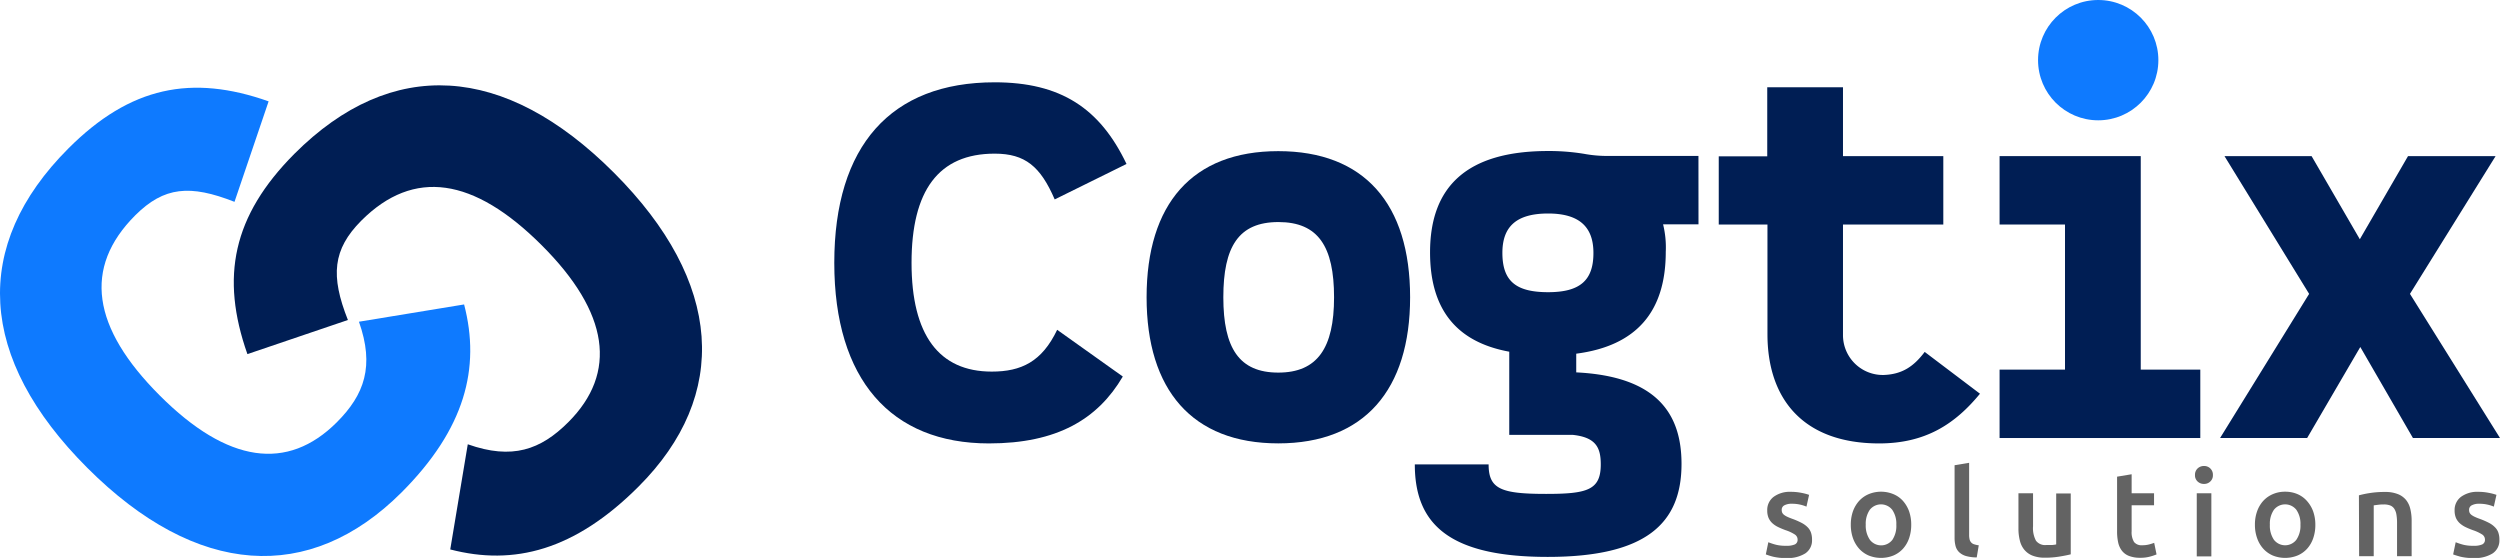
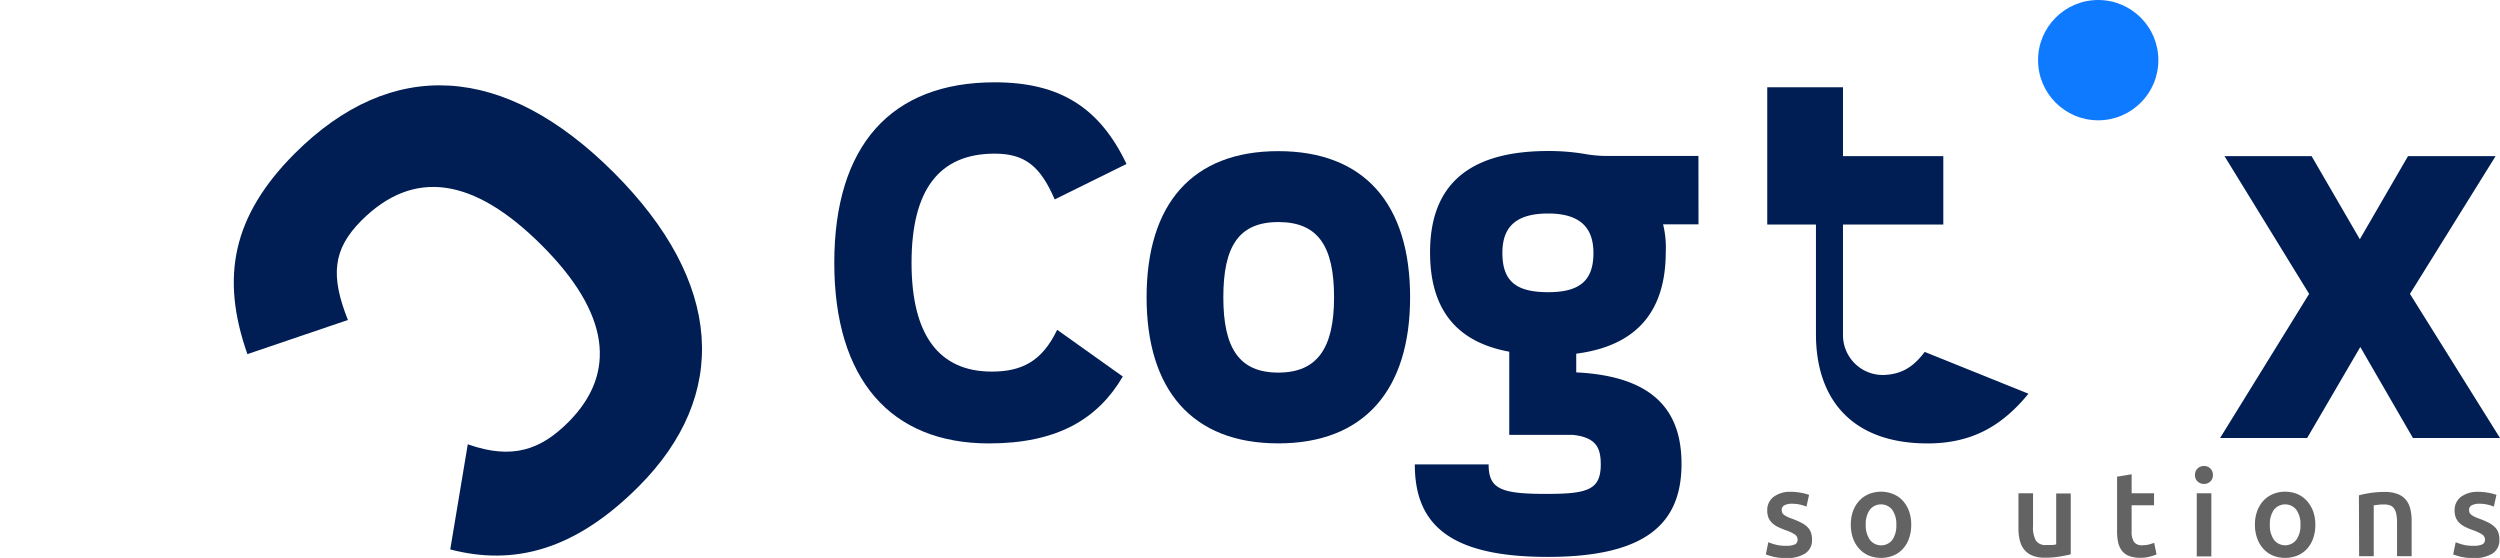
<svg xmlns="http://www.w3.org/2000/svg" viewBox="0 0 578.91 129.19">
  <defs>
    <style>.cls-1{fill:#001e54;}.cls-2{fill:#0e7aff;}.cls-3{fill:#636363;}</style>
  </defs>
  <g id="Layer_2" data-name="Layer 2">
    <g id="Layer_1-2" data-name="Layer 1">
      <path class="cls-1" d="M193.19,60.87c0-27.11,13.1-41.81,37.14-41.81,15.27,0,24.38,6,30.53,18.91l-16.63,8.21c-3.3-7.64-6.84-10.6-13.9-10.6-13,0-19.25,8.55-19.25,25.29s6.38,25.18,18.57,25.18c6.83,0,11.62-2.28,15.15-9.68L260,87.19c-5.81,9.91-15.26,15.49-31,15.49C206.29,102.68,193.19,87.87,193.19,60.87Z" />
      <path class="cls-1" d="M265.51,68.85C265.51,47.2,276.1,35,296,35s30.53,12.19,30.53,33.84c0,21.42-10.59,33.83-30.53,33.83S265.51,90.27,265.51,68.85Zm43.41,0c0-11.74-3.65-17.43-12.88-17.43s-12.76,5.69-12.76,17.43S286.93,86.28,296,86.28,308.92,80.58,308.92,68.85Z" />
-       <path class="cls-1" d="M445.69,81.49c-2.61,3.47-5.32,5.19-9.5,5.34a9.22,9.22,0,0,1-9.42-9.3V52H450V36.15H426.77V20.2H409.23v16H398V52h11.28V77.4c0,14.91,8.2,25.28,25.85,25.28,10.71,0,17.55-4.44,23.36-11.51Z" />
-       <polygon class="cls-1" points="463.03 85.59 478.18 85.59 478.18 51.99 463.03 51.99 463.03 36.15 495.72 36.15 495.72 85.59 509.51 85.59 509.51 101.43 463.03 101.43 463.03 85.59" />
+       <path class="cls-1" d="M445.69,81.49c-2.61,3.47-5.32,5.19-9.5,5.34a9.22,9.22,0,0,1-9.42-9.3V52H450V36.15H426.77V20.2H409.23v16V52h11.28V77.4c0,14.91,8.2,25.28,25.85,25.28,10.71,0,17.55-4.44,23.36-11.51Z" />
      <path class="cls-1" d="M558.75,101.43,546.56,80.35l-12.31,21.08H514.09l20.62-33.38-19.6-31.9h20.17L546.45,55.4l11.16-19.25h20.28l-19.83,31.9,20.85,33.38Z" />
      <circle class="cls-2" cx="485.87" cy="13.93" r="13.93" />
      <path class="cls-1" d="M393.3,36.11H371.93a29.3,29.3,0,0,1-5.12-.49,49.73,49.73,0,0,0-8.32-.65c-18.79,0-27.34,8.2-27.34,23.47,0,13,5.93,20.73,18.34,23V100.7h14.7c5.47.57,6.49,3.08,6.49,6.84,0,5.92-3.07,6.83-12.64,6.83-10.48,0-13.33-1.14-13.33-6.83H327.62c0,13.67,7.75,21.42,30.76,21.42,22.79,0,31-7.75,31-21.54,0-11.5-5.59-20.27-24.38-21.19V81.9c14-1.82,20.73-9.79,20.73-23.58a22.3,22.3,0,0,0-.62-6.38h8.2ZM358.49,67.66c-7.52,0-10.59-2.62-10.59-9.11,0-5.93,3.07-9.11,10.59-9.11,7.3,0,10.49,3.18,10.49,9.11C369,65,365.79,67.66,358.49,67.66Z" />
-       <path class="cls-2" d="M20.23,108.35c-25.41-25.41-26.9-51.46-4.37-74C30.16,20.05,44.37,17.17,62.2,23.47L54.3,46.74C44,42.69,38,43.22,31.34,49.84,19.17,62,21.3,75.89,37,91.59s29.57,17.61,41,6.19c6.4-6.41,8.75-13,5.12-23.28l24.35-4c3.84,14.73.21,28.82-14.52,43.56C71.7,135.26,45.54,133.66,20.23,108.35Z" />
      <path class="cls-1" d="M142.17,40c-25.41-25.42-51.47-26.91-74-4.38C53.87,50,51,64.15,57.29,82l23.27-7.9c-4.06-10.25-3.52-16.34,3.1-23,12.17-12.17,26.05-10,41.75,5.66s17.61,29.58,6.19,41c-6.41,6.41-13,8.76-23.28,5.12l-4.06,24.35c14.74,3.84,28.83.21,43.57-14.52C169.08,91.48,167.47,65.32,142.17,40Z" />
      <path class="cls-3" d="M413.69,126.38a4.47,4.47,0,0,0,1.95-.32,1.15,1.15,0,0,0,.62-1.1,1.41,1.41,0,0,0-.66-1.2,9.1,9.1,0,0,0-2.16-1c-.61-.23-1.17-.46-1.68-.71a5.69,5.69,0,0,1-1.33-.88,3.81,3.81,0,0,1-.88-1.21,4.34,4.34,0,0,1-.32-1.75,3.78,3.78,0,0,1,1.48-3.16,6.33,6.33,0,0,1,4-1.16,12.22,12.22,0,0,1,2.46.24,11.91,11.91,0,0,1,1.75.46l-.61,2.73a8.18,8.18,0,0,0-1.42-.46,8.62,8.62,0,0,0-2-.21,3.51,3.51,0,0,0-1.67.35,1.14,1.14,0,0,0-.64,1.07,1.64,1.64,0,0,0,.12.65,1.54,1.54,0,0,0,.43.51,4.23,4.23,0,0,0,.81.47c.34.16.75.32,1.23.49a18,18,0,0,1,2,.88,5.53,5.53,0,0,1,1.39,1,3.33,3.33,0,0,1,.79,1.24,4.85,4.85,0,0,1,.25,1.67,3.6,3.6,0,0,1-1.55,3.16,7.65,7.65,0,0,1-4.42,1.08,12.24,12.24,0,0,1-3.09-.32,16.8,16.8,0,0,1-1.64-.52l.58-2.82a14.65,14.65,0,0,0,1.8.59A9.09,9.09,0,0,0,413.69,126.38Z" />
      <path class="cls-3" d="M442.57,121.5a9.29,9.29,0,0,1-.5,3.15,7,7,0,0,1-1.42,2.43,6.29,6.29,0,0,1-2.22,1.56,7.66,7.66,0,0,1-5.7,0,6.39,6.39,0,0,1-2.2-1.56,7.32,7.32,0,0,1-1.44-2.43,9.29,9.29,0,0,1-.51-3.15,9.19,9.19,0,0,1,.51-3.14,7.28,7.28,0,0,1,1.45-2.41,6.38,6.38,0,0,1,2.22-1.54,7.5,7.5,0,0,1,5.64,0,6.11,6.11,0,0,1,2.22,1.54,7.43,7.43,0,0,1,1.44,2.41A9.19,9.19,0,0,1,442.57,121.5Zm-3.45,0a5.69,5.69,0,0,0-.94-3.44,3.31,3.31,0,0,0-5.21,0,5.69,5.69,0,0,0-.93,3.44A5.8,5.8,0,0,0,433,125a3.28,3.28,0,0,0,5.21,0A5.8,5.8,0,0,0,439.12,121.5Z" />
-       <path class="cls-3" d="M457.74,129.08a9.41,9.41,0,0,1-2.5-.33,3.89,3.89,0,0,1-1.57-.88,3.12,3.12,0,0,1-.83-1.42,7.59,7.59,0,0,1-.23-1.94V107.73l3.37-.56v16.7a4.32,4.32,0,0,0,.1,1,1.53,1.53,0,0,0,.35.71,1.45,1.45,0,0,0,.68.45,5.73,5.73,0,0,0,1.1.24Z" />
      <path class="cls-3" d="M479.51,128.36c-.65.17-1.5.34-2.54.51a20.14,20.14,0,0,1-3.43.27,7.64,7.64,0,0,1-2.94-.5,4.69,4.69,0,0,1-1.89-1.4,5.28,5.28,0,0,1-1-2.13,11,11,0,0,1-.31-2.72v-8.17h3.38v7.64a6.15,6.15,0,0,0,.68,3.35,2.66,2.66,0,0,0,2.38,1c.41,0,.84,0,1.3,0a8.66,8.66,0,0,0,1-.14v-11.8h3.37Z" />
      <path class="cls-3" d="M490.24,110.38l3.37-.56v4.4h5.19V117h-5.19V123a4.35,4.35,0,0,0,.56,2.51,2.22,2.22,0,0,0,1.9.75,6.22,6.22,0,0,0,1.63-.2c.47-.13.85-.25,1.13-.36l.55,2.68a11.31,11.31,0,0,1-1.53.51,8.15,8.15,0,0,1-2.23.27,7,7,0,0,1-2.6-.42,3.78,3.78,0,0,1-1.66-1.21,4.82,4.82,0,0,1-.87-1.93,11.73,11.73,0,0,1-.25-2.57Z" />
      <path class="cls-3" d="M512.43,110a1.92,1.92,0,0,1-.61,1.5,2,2,0,0,1-1.45.56,2.09,2.09,0,0,1-1.48-.56,1.92,1.92,0,0,1-.61-1.5,2,2,0,0,1,.61-1.53,2.09,2.09,0,0,1,1.48-.56,2,2,0,0,1,1.45.56A2,2,0,0,1,512.43,110Zm-.36,18.84h-3.38V114.22h3.38Z" />
      <path class="cls-3" d="M536.15,121.5a9.29,9.29,0,0,1-.5,3.15,7,7,0,0,1-1.42,2.43,6.29,6.29,0,0,1-2.22,1.56,7.66,7.66,0,0,1-5.7,0,6.39,6.39,0,0,1-2.2-1.56,7.14,7.14,0,0,1-1.43-2.43,9.05,9.05,0,0,1-.52-3.15,9,9,0,0,1,.52-3.14,7.1,7.1,0,0,1,1.44-2.41,6.47,6.47,0,0,1,2.22-1.54,7,7,0,0,1,2.82-.55,7.14,7.14,0,0,1,2.83.55A6.16,6.16,0,0,1,534.2,116a7.43,7.43,0,0,1,1.44,2.41A9.19,9.19,0,0,1,536.15,121.5Zm-3.45,0a5.62,5.62,0,0,0-.94-3.44,3.31,3.31,0,0,0-5.21,0,5.69,5.69,0,0,0-.93,3.44,5.8,5.8,0,0,0,.93,3.48,3.28,3.28,0,0,0,5.21,0A5.73,5.73,0,0,0,532.7,121.5Z" />
      <path class="cls-3" d="M546.24,114.7a22.36,22.36,0,0,1,2.54-.53,21.54,21.54,0,0,1,3.46-.25,7.84,7.84,0,0,1,3,.49,4.61,4.61,0,0,1,1.91,1.36,5.21,5.21,0,0,1,1,2.12,11.56,11.56,0,0,1,.3,2.72v8.19h-3.38v-7.66a11.21,11.21,0,0,0-.15-2,3.51,3.51,0,0,0-.5-1.34,2,2,0,0,0-.95-.76,4.18,4.18,0,0,0-1.46-.23,10.34,10.34,0,0,0-1.34.08c-.47.06-.81.1-1,.14V128.8h-3.38Z" />
      <path class="cls-3" d="M572.81,126.38a4.5,4.5,0,0,0,2-.32,1.15,1.15,0,0,0,.62-1.1,1.41,1.41,0,0,0-.66-1.2,9.52,9.52,0,0,0-2.16-1c-.61-.23-1.18-.46-1.69-.71a5.84,5.84,0,0,1-1.32-.88,3.66,3.66,0,0,1-.88-1.21,4.34,4.34,0,0,1-.32-1.75,3.78,3.78,0,0,1,1.48-3.16,6.33,6.33,0,0,1,4-1.16,12.22,12.22,0,0,1,2.46.24,11.91,11.91,0,0,1,1.75.46l-.61,2.73a8.18,8.18,0,0,0-1.42-.46,8.62,8.62,0,0,0-2-.21,3.48,3.48,0,0,0-1.67.35,1.14,1.14,0,0,0-.64,1.07,1.64,1.64,0,0,0,.12.65,1.43,1.43,0,0,0,.43.51,4.23,4.23,0,0,0,.81.47,12.57,12.57,0,0,0,1.23.49,18,18,0,0,1,2,.88,5.3,5.3,0,0,1,1.38,1,3.23,3.23,0,0,1,.8,1.24,4.85,4.85,0,0,1,.25,1.67,3.6,3.6,0,0,1-1.55,3.16,7.65,7.65,0,0,1-4.42,1.08,12.24,12.24,0,0,1-3.09-.32c-.78-.22-1.33-.39-1.65-.52l.59-2.82a14.65,14.65,0,0,0,1.8.59A9,9,0,0,0,572.81,126.38Z" />
    </g>
  </g>
</svg>